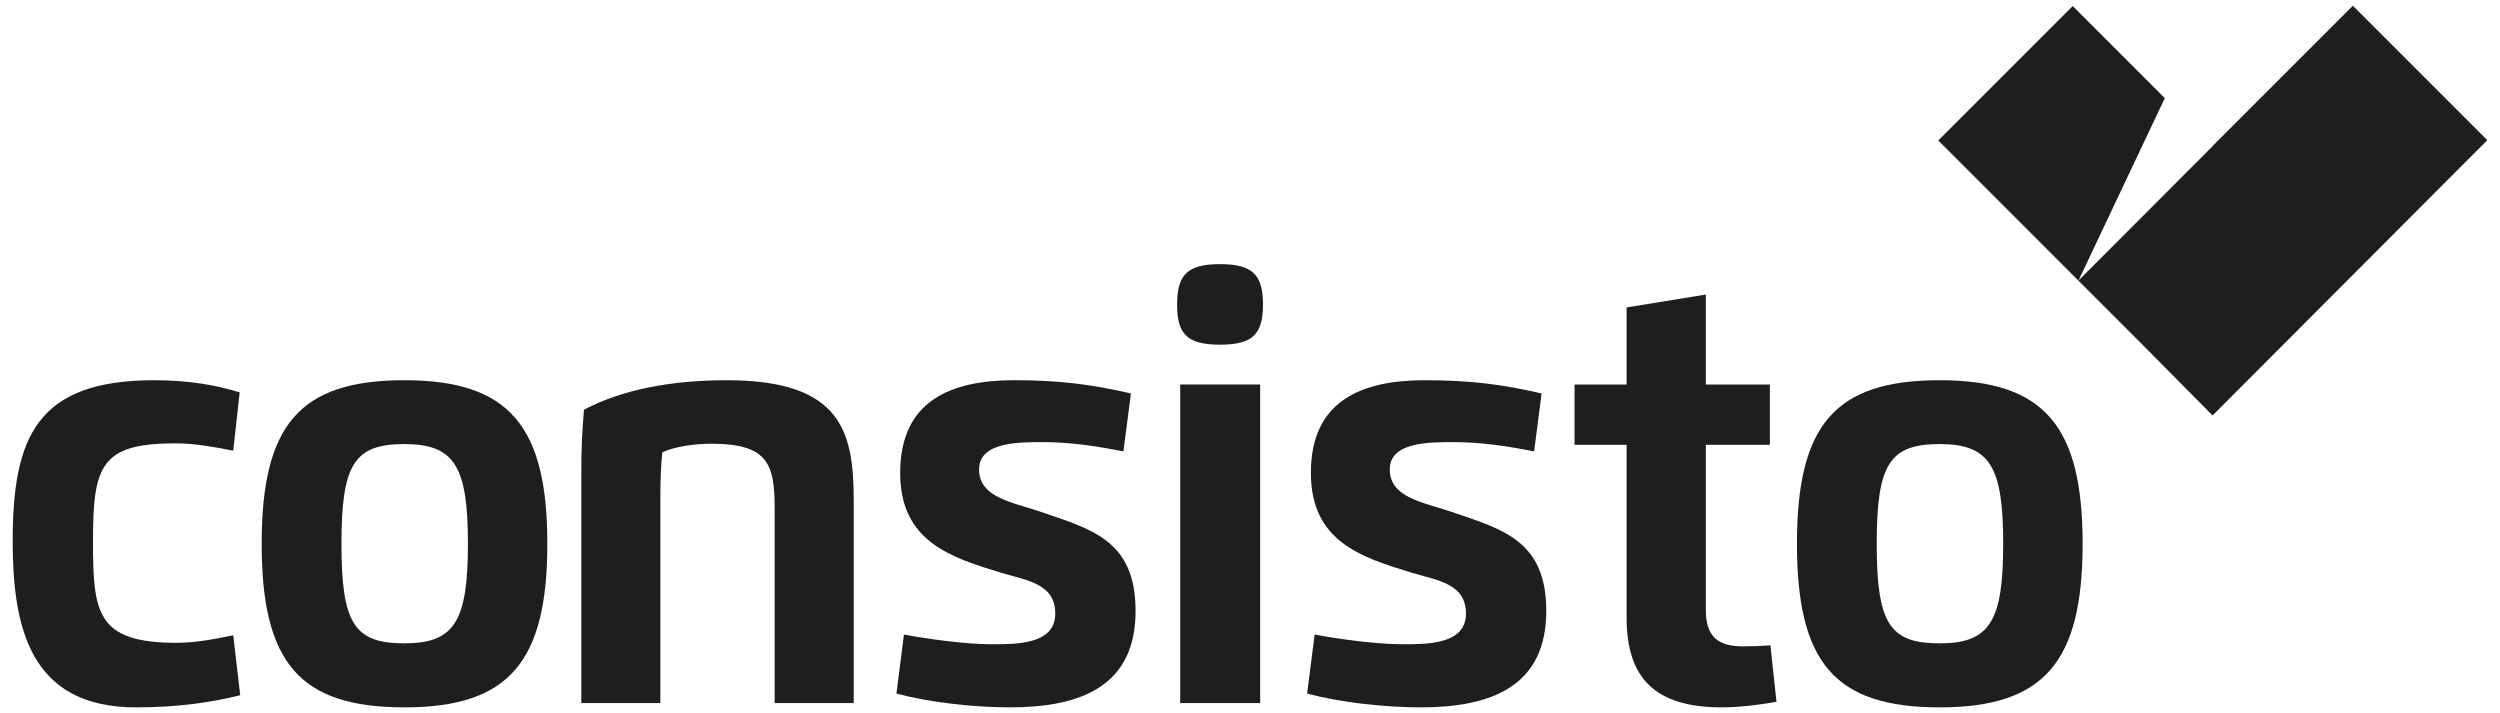
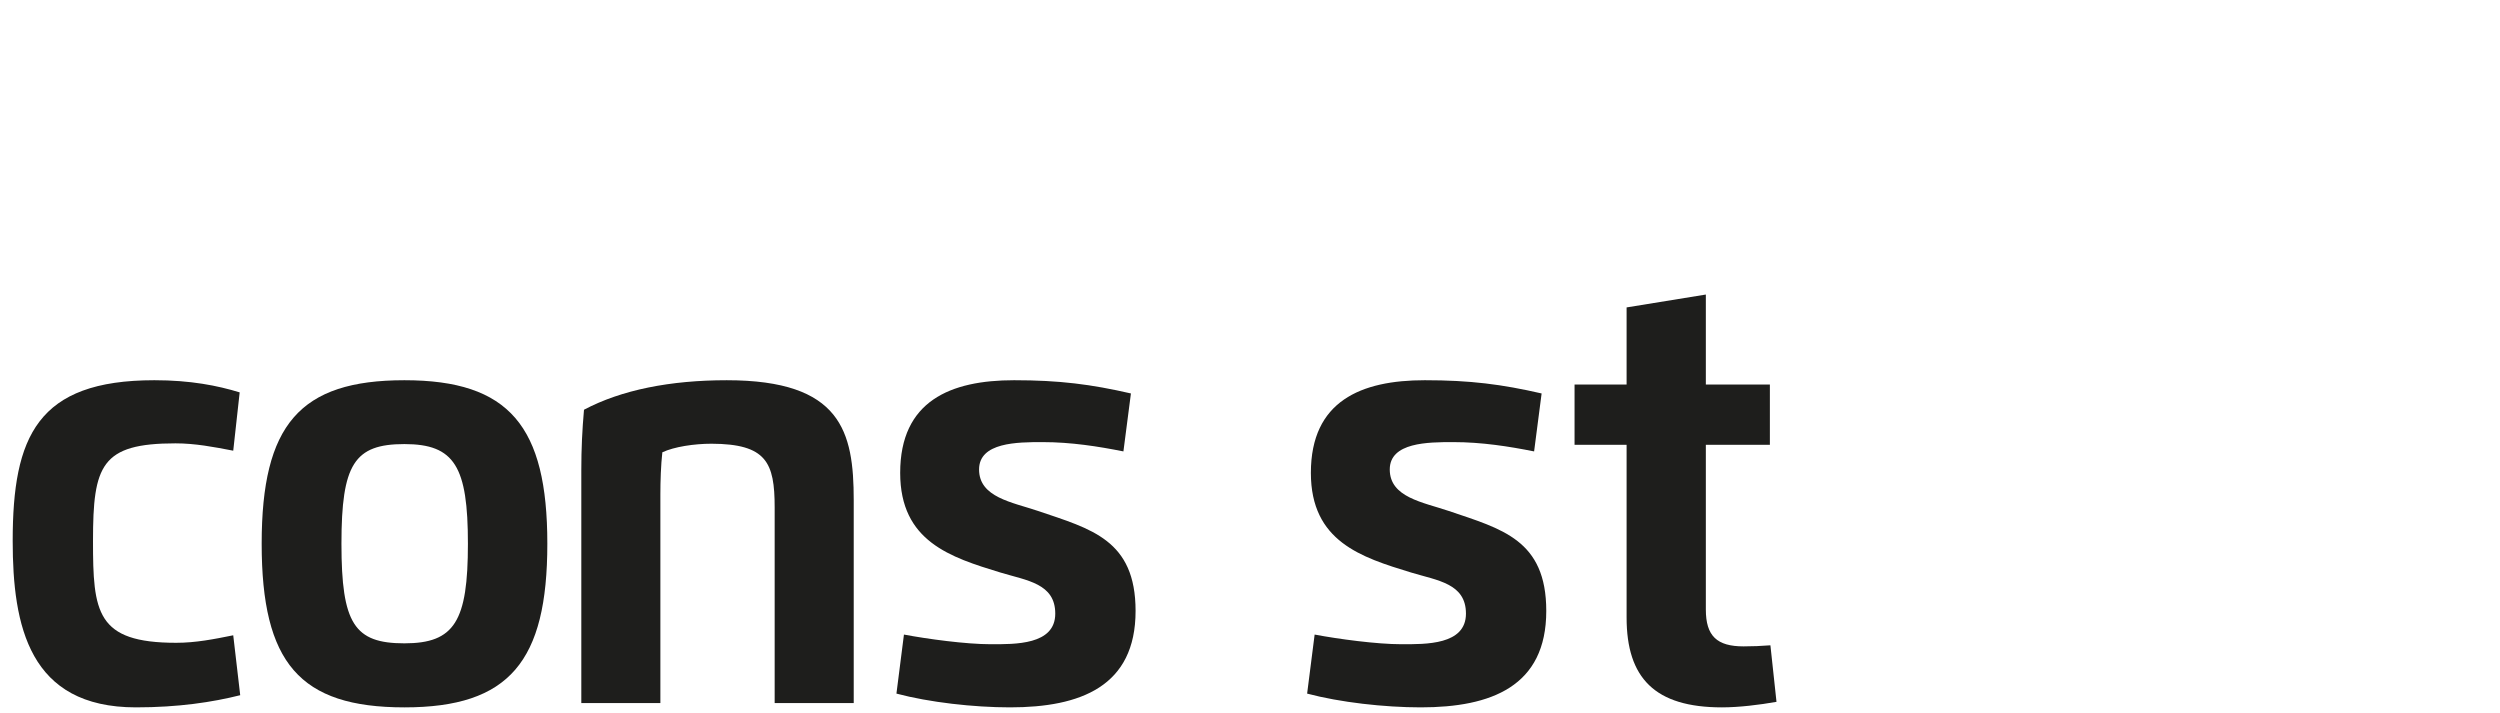
<svg xmlns="http://www.w3.org/2000/svg" id="Ebene_1" data-name="Ebene 1" viewBox="0 0 391.029 111.537">
-   <path d="M190.828,53.912c5.127,0,6.717-1.656,6.717-6.298,0-4.643-1.641-6.299-6.717-6.299-5.102,0-6.717,1.656-6.717,6.299,0,4.642,1.564,6.298,6.717,6.298" fill="#1e1e1c" />
  <path d="M36.481,99.366c-3.049.616-5.875,1.175-8.925,1.175-12.506,0-13.009-4.784-13.009-15.947,0-11.806,1.259-15.248,12.897-15.248,3.05,0,6.015.56,9.037,1.148l1.007-9.121c-3.469-1.063-7.694-1.902-13.345-1.902-18.325,0-22.158,8.812-22.158,25.123,0,13.345,2.574,26.047,19.276,26.047,6.631,0,11.975-.811,16.311-1.903l-1.091-9.372h0Z" fill="#1e1e1c" />
  <path d="M63.255,110.641c16.423,0,22.354-7.19,22.354-25.599,0-18.353-5.931-25.571-22.354-25.571-16.395,0-22.326,6.994-22.326,25.571,0,18.633,5.931,25.599,22.326,25.599M63.255,100.625c-7.834,0-9.848-3.077-9.848-15.583,0-12.45,2.014-15.583,9.848-15.583,7.862,0,9.932,3.525,9.932,15.583,0,12.114-2.07,15.583-9.932,15.583" fill="#1e1e1c" />
  <path d="M103.29,77.432c0-2.238.084-4.672.308-6.687,1.846-.867,4.98-1.342,7.694-1.342,8.589.028,9.875,2.937,9.875,9.959v30.607h12.366v-31.726c0-10.743-1.93-18.772-19.863-18.772-8.813,0-16.479,1.51-22.326,4.616-.28,3.189-.42,6.071-.42,9.456v36.426h12.366v-32.537h0Z" fill="#1e1e1c" />
  <path d="M163.069,69.151c4.476,0,8.701.671,12.646,1.455l1.175-9.065c-6.211-1.427-11.163-2.07-18.269-2.07-9.96,0-17.822,3.245-17.822,14.492,0,10.743,7.89,13.205,15.667,15.583,4.141,1.259,8.589,1.707,8.589,6.435,0,4.924-6.322,4.784-10.099,4.784-3.861,0-9.848-.811-13.569-1.511l-1.175,9.233c5.147,1.371,12.086,2.154,17.765,2.154,11.023,0,19.64-3.273,19.64-15.08,0-11.134-6.938-12.813-15.247-15.639-4.057-1.371-9.233-2.126-9.233-6.49,0-4.253,5.987-4.281,9.932-4.281" fill="#1e1e1c" />
-   <polygon points="197.104 60.142 184.598 60.142 184.598 109.969 197.104 109.969 197.104 60.142 197.104 60.142" fill="#1e1e1c" fill-rule="evenodd" />
  <path d="M227.306,69.151c4.476,0,8.701.671,12.646,1.455l1.175-9.065c-6.211-1.427-11.163-2.07-18.269-2.07-9.96,0-17.822,3.245-17.822,14.492,0,10.743,7.89,13.205,15.667,15.583,4.141,1.259,8.589,1.707,8.589,6.435,0,4.924-6.322,4.784-10.099,4.784-3.861,0-9.848-.811-13.569-1.511l-1.175,9.233c5.147,1.371,12.086,2.154,17.765,2.154,11.023,0,19.64-3.273,19.64-15.08,0-11.134-6.938-12.813-15.247-15.639-4.057-1.371-9.233-2.126-9.233-6.49,0-4.253,5.987-4.281,9.932-4.281" fill="#1e1e1c" />
  <path d="M254.419,48.084v12.058h-8.141v9.428h8.141v27.026c0,9.457,4.42,14.045,14.912,14.045,2.658,0,5.875-.392,8.533-.867l-.951-8.841c-1.427.112-2.798.168-4.197.168-4.169,0-5.903-1.623-5.903-5.764v-25.767h10.016v-9.428h-10.016v-14.072l-12.394,2.014h-0Z" fill="#1e1e1c" />
-   <path d="M303.39,110.641c16.423,0,22.354-7.19,22.354-25.599,0-18.353-5.931-25.571-22.354-25.571-16.395,0-22.326,6.994-22.326,25.571,0,18.633,5.931,25.599,22.326,25.599M303.39,100.625c-7.834,0-9.848-3.077-9.848-15.583,0-12.45,2.014-15.583,9.848-15.583,7.862,0,9.932,3.525,9.932,15.583,0,12.114-2.07,15.583-9.932,15.583" fill="#1e1e1c" />
-   <polyline points="324.198 .943 303.167 21.973 335.847 54.653 346.07 64.987 389.043 21.925 368.013 .895 346.101 22.807 346.118 22.824 325.109 43.868 338.6 15.349" fill="#1e1e1c" />
</svg>